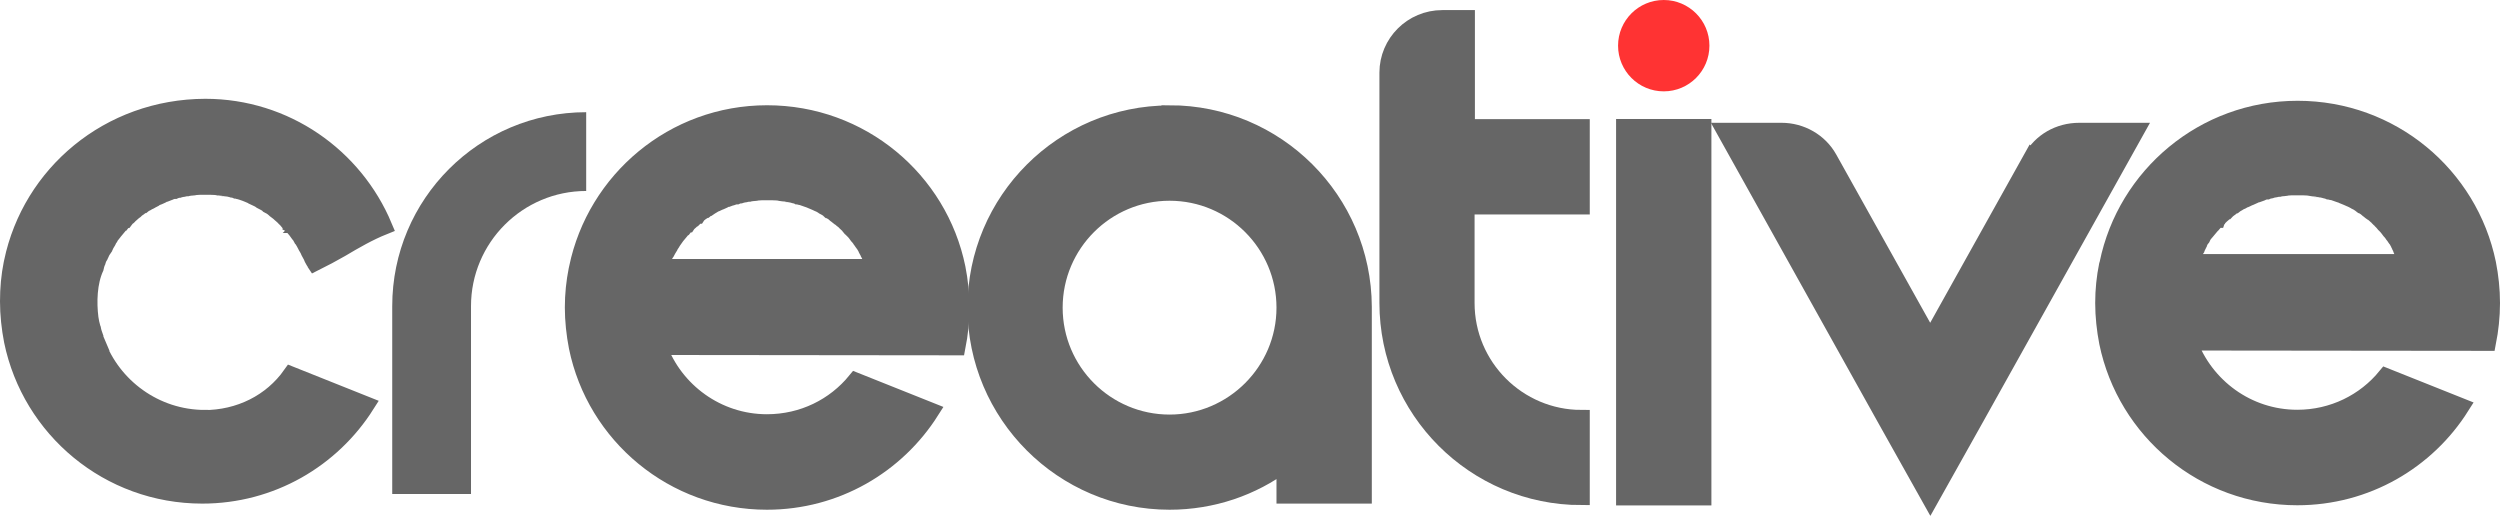
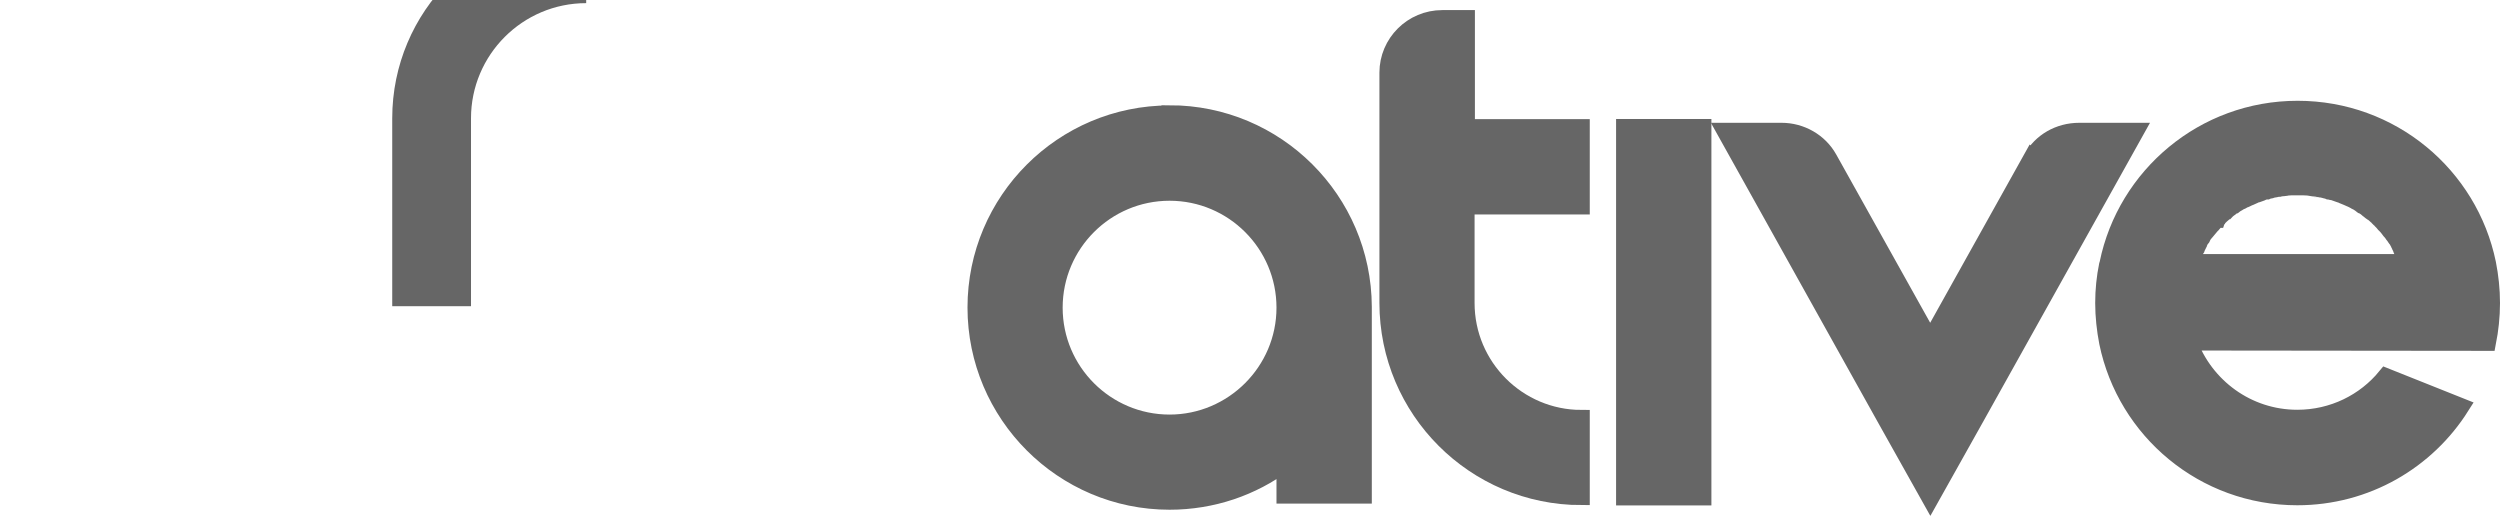
<svg xmlns="http://www.w3.org/2000/svg" id="_图层_1" data-name="图层 1" viewBox="0 0 151.06 31.16">
  <defs>
    <style>
      .cls-1 {
        stroke: #666;
        stroke-miterlimit: 10;
      }

      .cls-1, .cls-2 {
        fill: #666;
      }

      .cls-3 {
        fill: #f33;
      }
    </style>
  </defs>
-   <path class="cls-1" d="M57.84,20.97c.15-.77.24-1.56.24-2.39s-.09-1.62-.24-2.39c-1.09-5.34-5.82-9.33-11.49-9.33s-10.37,4.02-11.47,9.33c0,.03-.02.06-.02.09-.15.75-.23,1.51-.23,2.3s.09,1.62.24,2.39c1.09,5.34,5.82,9.33,11.47,9.33,4.17,0,7.83-2.17,9.92-5.47l-4.56-1.82c-1.27,1.55-3.19,2.52-5.36,2.52-3,0-5.57-1.92-6.54-4.58l18.03.02h0ZM39.81,16.21s.02-.05.02-.06c.02-.06.04-.1.06-.16,0-.01.02-.03.02-.03,0,0,.02-.01.02-.03h0s.02-.06.04-.09c.02-.05.03-.09.06-.14.03-.06.06-.14.09-.2h0s.02-.03.02-.03c.02-.03.03-.06.04-.08.02-.03.03-.06.06-.1h0s.02-.03.02-.03c0,0,.02-.01.02-.03.03-.06.08-.14.11-.2,0-.01.02-.01.02-.03s.02-.01.02-.03h0c.03-.06.08-.12.11-.2,0-.01.02-.03.02-.03.04-.06.09-.12.12-.2h0v-.02s0-.01.02-.01c.04-.06.09-.12.15-.2h0s.02-.03.02-.03c.11-.12.19-.24.3-.36.02-.01.02-.03.02-.03.06-.06.11-.12.15-.18h.02c.06-.08.11-.12.15-.16,0,0,0-.01.02-.01h.02s.02-.03.02-.03c.06-.06.11-.1.17-.15h0s.02-.01.02-.03c.06-.05.11-.1.17-.15h.02s.06-.06.09-.09.06-.05.09-.07h.02s.02-.03.02-.04c.06-.05.12-.1.19-.15h0s.08-.05.11-.07.06-.05.09-.06h0s.02-.03.04-.03h.02c.06-.05.13-.08.19-.12h.02c.06-.04.12-.09.19-.12h0s.02-.01.04-.03c.06-.03.13-.08.19-.1t.03-.01c.06-.03.12-.06.19-.09h0s.02-.01.03-.01c.06-.03.15-.06.21-.09.02-.01.03-.01.04-.03h0c.06-.03.13-.06.19-.07h.02c.07-.03.15-.06.22-.08.02-.01.03-.01.06-.01.08-.03.15-.05.23-.06h.03c.06-.03.13-.03.19-.06h.02s.02-.01.03-.01h.02c.08-.03.15-.03.23-.05h.02s.02,0,.03-.01c.06-.01.13-.03.19-.03h.02s.03-.01.04-.01c.08-.01.15-.03.24-.03.02,0,.03,0,.06-.01h.03c.06-.01.12-.01.18-.03h.08c.06,0,.11-.01.15-.01h.63c.08,0,.17.01.24.01h.03c.08.01.15.01.22.03.02,0,.03,0,.06.01.08.01.15.03.24.03.01,0,.03.01.04.01h.03c.06.01.12.03.19.03h0s.03,0,.03.01h.01c.08.01.15.03.22.05h.01s.03.01.03.01h.01c.06.01.14.03.19.06h.03c.08.03.15.05.22.06,0,0,.01,0,.03.01h0s.01,0,.03.01h.01c.08.03.15.05.23.08h.01s.01.01.03.01c.06.03.12.05.18.06h0s.03.01.04.03c.07.03.15.06.21.09.01.01.03.01.03.01h0c.06.03.12.06.19.09.01.01.03.01.03.01.06.03.14.06.19.1.01.01.03.01.04.03h0c.06.03.12.06.19.1h.01c.06.06.14.09.19.14h.01s.03.03.04.03h0s.03.01.03.03c.06.03.11.08.16.1h0s.09.06.12.09c.03.01.04.03.06.05.01.01.03.03.03.03.06.05.12.1.19.15,0,0,.01.01.03.01h0s.06.05.07.06c.03.03.06.06.09.07.01.01.03.01.03.03h0c.06.06.11.1.16.15.01.01.03.01.03.03h0c.06.06.11.1.15.15h.01c.06.08.11.12.15.18h0s0,.01.01.01c.01.01.03.03.03.03,0,0,.01.01.03.03h0l.02.02c.11.1.19.22.27.33.01.01.03.03.03.03.04.06.11.12.15.2,0,0,0,.01.01.01.04.06.09.12.14.2.01.01.01.03.03.03.04.06.09.14.12.2,0,.01.01.01.01.03.03.06.07.14.11.2,0,.01.01.01.01.03.03.06.07.15.11.21,0,.01.01.03.01.03.04.1.11.2.15.3.03.05.04.1.06.15h0s.01.03.01.03c.03.07.06.15.09.24h-12.98l.03.06s-.13,0-.13,0Z" />
-   <path class="cls-2" d="M23.7,18.5v11.35h4.76v-11.35c0-3.84,3.12-6.96,6.96-6.96v-4.76c-6.48,0-11.72,5.25-11.72,11.72h0Z" />
+   <path class="cls-2" d="M23.7,18.5h4.76v-11.35c0-3.84,3.12-6.96,6.96-6.96v-4.76c-6.48,0-11.72,5.25-11.72,11.72h0Z" />
  <path class="cls-1" d="M70.67,6.87c-6.46,0-11.71,5.25-11.71,11.71s5.25,11.72,11.71,11.72c2.59,0,5.01-.84,6.96-2.3v1.93h4.76v-11.4h0c-.03-6.45-5.27-11.67-11.72-11.67h0ZM70.67,25.55c-3.84,0-6.96-3.12-6.96-6.96s3.12-6.96,6.96-6.96,6.96,3.12,6.96,6.96-3.14,6.96-6.96,6.96Z" />
  <path class="cls-1" d="M88.62,1.11h-1.47c-1.83,0-3.3,1.48-3.3,3.28v13.91c0,6.47,5.25,11.72,11.71,11.72v-4.75c-3.84,0-6.96-3.12-6.96-6.96v-5.85h6.96v-4.76h-6.94V1.11h0Z" />
  <rect class="cls-1" x="98.15" y="7.69" width="4.76" height="22.35" />
-   <circle class="cls-3" cx="100.53" cy="2.76" r="2.76" />
  <path class="cls-1" d="M122.75,9.56l-6.12,10.97-6.12-10.96c-.57-1.02-1.68-1.65-2.86-1.65h-3.42l9.72,17.43,2.69,4.8,2.69-4.8,9.73-17.43h-3.42c-1.23,0-2.32.63-2.88,1.65Z" />
  <path class="cls-1" d="M150.32,20.7c.15-.77.24-1.56.24-2.39s-.09-1.62-.24-2.39c-1.1-5.34-5.82-9.33-11.49-9.33s-10.38,4.02-11.47,9.33c-.01.03-.01.06-.03.09-.15.75-.23,1.51-.23,2.3s.09,1.62.24,2.39c1.1,5.34,5.82,9.33,11.47,9.33,4.17,0,7.83-2.17,9.91-5.47l-4.56-1.82c-1.27,1.55-3.2,2.52-5.35,2.52-3.01,0-5.56-1.92-6.54-4.58l18.04.02h0ZM132.3,15.93s.01-.05.03-.06c.03-.06.05-.1.06-.16,0-.01.01-.03.01-.03,0,0,.01-.01.01-.03h0s.03-.06.05-.09c.03-.05.03-.09.06-.14.03-.06.06-.14.09-.2h0s.01-.03.01-.03c.01-.03.03-.06.05-.07.03-.03.03-.06.06-.1h0s.01-.03.01-.03c0,0,.01-.01.01-.03.03-.06.07-.14.1-.2,0-.01.01-.01.01-.03s.01-.01.01-.03h0c.03-.06.07-.12.1-.2,0-.01.01-.03.03-.03.05-.06.09-.12.12-.2h0s0-.03.01-.03c.05-.06.09-.12.15-.2h0l.03-.03c.1-.12.2-.24.3-.36l.03-.03c.06-.06.1-.12.15-.18h.01c.06-.07.1-.12.15-.16,0,0,0-.01.01-.01h.01s.01-.03.01-.03c.06-.06.1-.1.16-.15h0s.03-.01.03-.03c.06-.05.1-.1.16-.15,0,0,.01-.01.03-.01h0s.06-.05.09-.08.06-.05.09-.07h.01s.03-.03.03-.04c.06-.05.12-.1.2-.15h0s.07-.05.1-.08.06-.05.09-.06h0s.03-.03.05-.03h.01c.06-.05.14-.08.2-.12.01,0,.01-.01.01-.01.06-.03.12-.08.2-.1h0s.03-.01.05-.03c.06-.03.14-.08.2-.1.01-.01.03-.01.03-.01.06-.03.12-.06.2-.09h0s.03-.01.03-.01c.06-.03.15-.06.21-.09.01-.01.03-.01.05-.03h0c.06-.03.14-.06.2-.08h.03c.08-.03.15-.06.22-.08t.06-.03c.07-.03.15-.05.23-.06h.03c.06-.03.14-.03.2-.06h.01s.03-.01.03-.01h.01c.07-.03.15-.03.23-.05h.01s.03,0,.03-.01c.06-.01.14-.03.2-.03h.01s.03-.01.05-.01c.07-.01.15-.03.24-.03t.05-.01h.03c.06-.01.12-.01.18-.03h.08c.06,0,.1-.01.15-.01h.63c.07,0,.16.01.24.01h.03c.08.01.15.01.23.03t.06.01c.08.01.15.03.24.03.01,0,.03.01.05.01h.03c.06.01.12.03.2.03h0s.03,0,.03.01h.01c.08.01.15.03.23.05h.01s.03.01.03.01h.01c.06.03.14.03.2.06h.03c.08.03.15.05.24.06,0,0,.01,0,.03.01h0s.01,0,.03.01h.01c.07.03.15.05.23.08h.01s.01.01.03.01c.06.03.12.05.18.06h0s.03.01.05.03c.08.03.15.06.21.09.01.01.03.01.03.01h0c.06.03.12.06.2.09.01.01.03.01.03.01.06.03.14.06.2.1.01.01.03.01.05.03h0c.06.03.12.06.2.1h.01c.06.06.14.09.2.14h.01s.03.03.05.03h0s.03.01.03.03c.06.03.1.07.16.1h0s.09.06.12.09c.03.01.05.03.06.05l.03.03c.06.05.12.1.2.15,0,0,.01.01.03.01h0s.05.05.07.06c.03.03.06.06.09.08.01.01.03.01.03.03h0c.06.06.1.1.16.15.01.01.03.01.03.03h0c.06.06.1.1.15.15h.01c.06.07.1.12.15.18h0s0,.01.01.01l.03.03.03.03h.01c.1.12.2.24.27.34l.03.03c.05.06.1.12.15.2,0,0,0,.01.01.01.05.06.09.12.14.2.01.01.01.03.03.03.05.06.09.14.12.2,0,.01.01.01.01.03.03.06.08.14.1.2,0,.01.01.01.01.03.03.06.08.15.1.21.01.01.01.03.01.03.05.1.1.2.15.3.03.05.05.1.06.15h0s.01.03.01.03c.03.08.06.15.09.24h-13.08l.12.06h-.24Z" />
-   <path class="cls-1" d="M12.38,25.27c-3,0-5.57-1.92-6.54-4.57h.02s-.03-.07-.05-.12c-.03-.06-.06-.12-.06-.2-.06-.17-.12-.33-.15-.51t-.02-.05c-.06-.2-.1-.4-.13-.6-.12-.95-.09-2.16.33-3.06.02-.06.02-.15.05-.21.02-.06.03-.1.06-.15.02-.06.03-.12.06-.18.02-.06.05-.1.09-.16.02-.01.02-.03.02-.05.03-.06.06-.14.09-.2,0-.01.02-.03.02-.03.02-.03.03-.06.05-.08.02-.03.03-.06.06-.1,0-.01.02-.03.02-.03,0,0,.02-.01.02-.03.03-.06.08-.14.1-.2,0-.01.02-.01.02-.03s.02-.01.02-.03c.03-.06.08-.12.1-.2,0-.01.02-.03.02-.03.05-.06.09-.12.12-.2h0s0-.01.02-.01c.05-.06.09-.12.15-.2h0s.02-.03.02-.03c.1-.12.2-.24.3-.36.02-.01.02-.03.02-.03.06-.06.1-.1.15-.18h.02c.06-.08.1-.12.15-.16h.02s.02-.03.02-.03h.02c.06-.08.1-.12.17-.16h0s.02-.01.02-.03c.06-.05.1-.1.17-.15,0,0,.02-.01.02-.03.03-.03.06-.05.09-.07.03-.03.06-.05.09-.08h.02s.02-.01.02-.03c.06-.05.12-.1.2-.15.03-.03.08-.06.1-.08s.06-.05.09-.06c.02-.01.02-.03.05-.03h.02c.06-.05.13-.08.2-.12,0,0,.02,0,.02-.01.06-.03.12-.08.2-.1h0s.02-.01.04-.03c.06-.03.13-.07.19-.1l.03-.03c.06-.03.12-.06.19-.09h0s.02-.01.03-.01c.06-.03.15-.06.21-.09.02-.01.03-.01.04-.03.06-.03.13-.06.19-.08h.02c.07-.03.15-.06.22-.08.02,0,.03-.01.06-.03.08-.03.15-.05.23-.06h.03c.06-.03.13-.03.19-.06h.02s.02,0,.03-.01h.02c.08-.03.15-.03.23-.05h.02s.02,0,.03-.01c.06-.01.13-.03.19-.03h.02s.03-.01.04-.01c.08-.01.15-.03.24-.03.02,0,.03,0,.06-.01h.03c.06-.01.12-.01.18-.03h.08c.06,0,.11-.01.15-.01h.63c.08,0,.17.01.24.01h.03c.08.01.15.01.22.03h.06c.08.01.15.03.24.03.02,0,.03,0,.04.01h.02c.06.01.12.03.19.03h.04c.07.01.15.03.22.05h.02s.02,0,.03.01h.02c.06.03.13.03.19.06h.03c.08.03.15.05.22.06,0,0,.02,0,.02.01.02.01.02,0,.02.01h.02c.07.03.15.06.22.08h.02s.02.01.02.01c.06.03.12.05.18.06.02.01.03.01.04.03.07.03.15.06.21.09l.03.03h0c.06.03.12.06.19.09.02,0,.02.01.03.01.06.03.13.06.19.1t.04.03h0c.06.03.12.06.19.1,0,0,.02,0,.02.01.06.03.13.08.19.12h.02s.02.03.04.03t.02.03c.06.03.11.08.17.1h0s.09.06.12.09c.02.03.04.03.06.05.02.01.02.03.03.03.06.05.12.1.19.15h.02s.06.06.08.08c.03.03.06.06.09.07t.02.03h0c.06.06.11.1.17.15l.02.03c.06.06.11.1.15.15h.02c.06.08.11.12.15.18,0,0,0,.01.02.01.02.01.02.03.02.03,0,0,.02.01.02.03h.02c.11.12.19.24.28.34.02.01.02.03.02.03.04.06.11.14.15.2,0,0,0,.01.02.01.04.06.09.12.13.2.02.01.02.03.02.03.04.06.09.14.12.2,0,.01.02.01.02.03.03.06.08.14.11.2,0,0,.02.01.02.03.03.06.08.15.11.21,0,.01.02.03.02.03.03.08.06.15.11.23.06.1.11.2.15.31.03.06.06.1.09.16h0s.02.05.03.06l.02.03c.54-.27,1.07-.55,1.59-.85.84-.5,1.69-.99,2.59-1.35-1.77-4.23-5.94-7.21-10.8-7.21C6.56,6.49,1.85,10.51.74,15.82c0,.03-.02.06-.02.09-.15.75-.22,1.51-.22,2.3s.09,1.62.24,2.39c1.1,5.34,5.82,9.33,11.48,9.33,4.17,0,7.83-2.17,9.92-5.47l-4.56-1.82c-1.18,1.67-3.11,2.64-5.27,2.64h.07Z" />
</svg>